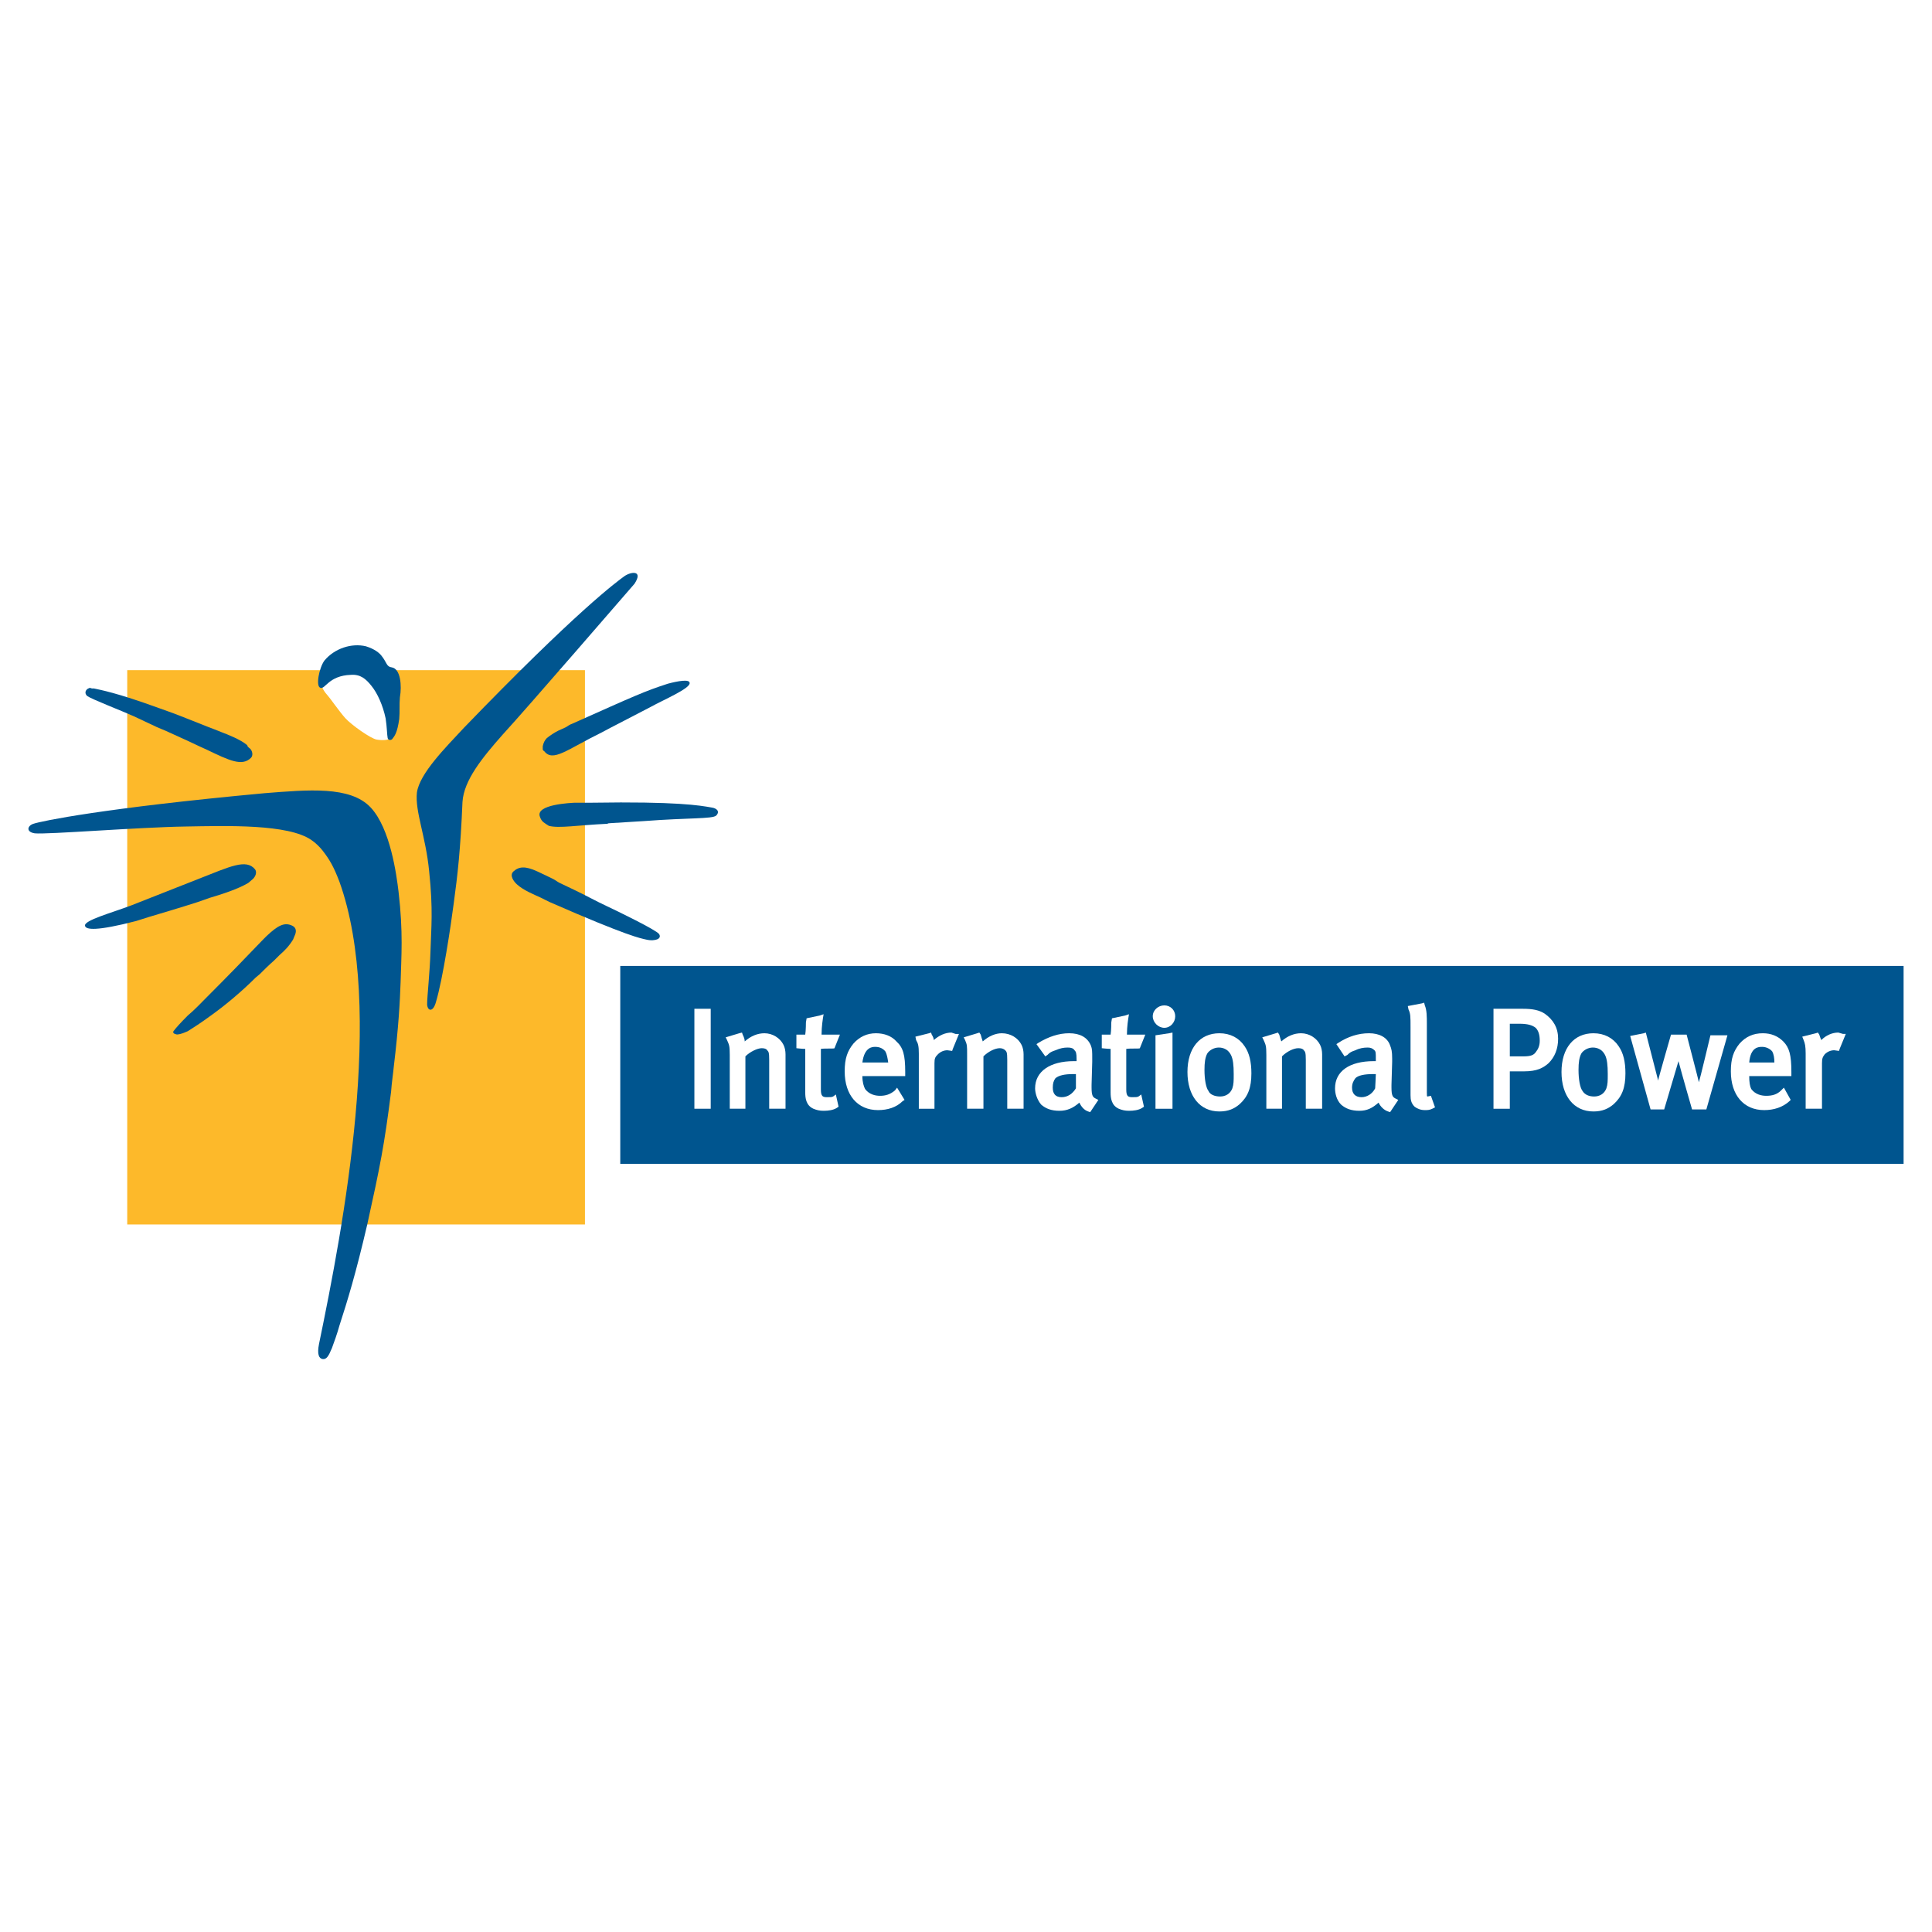
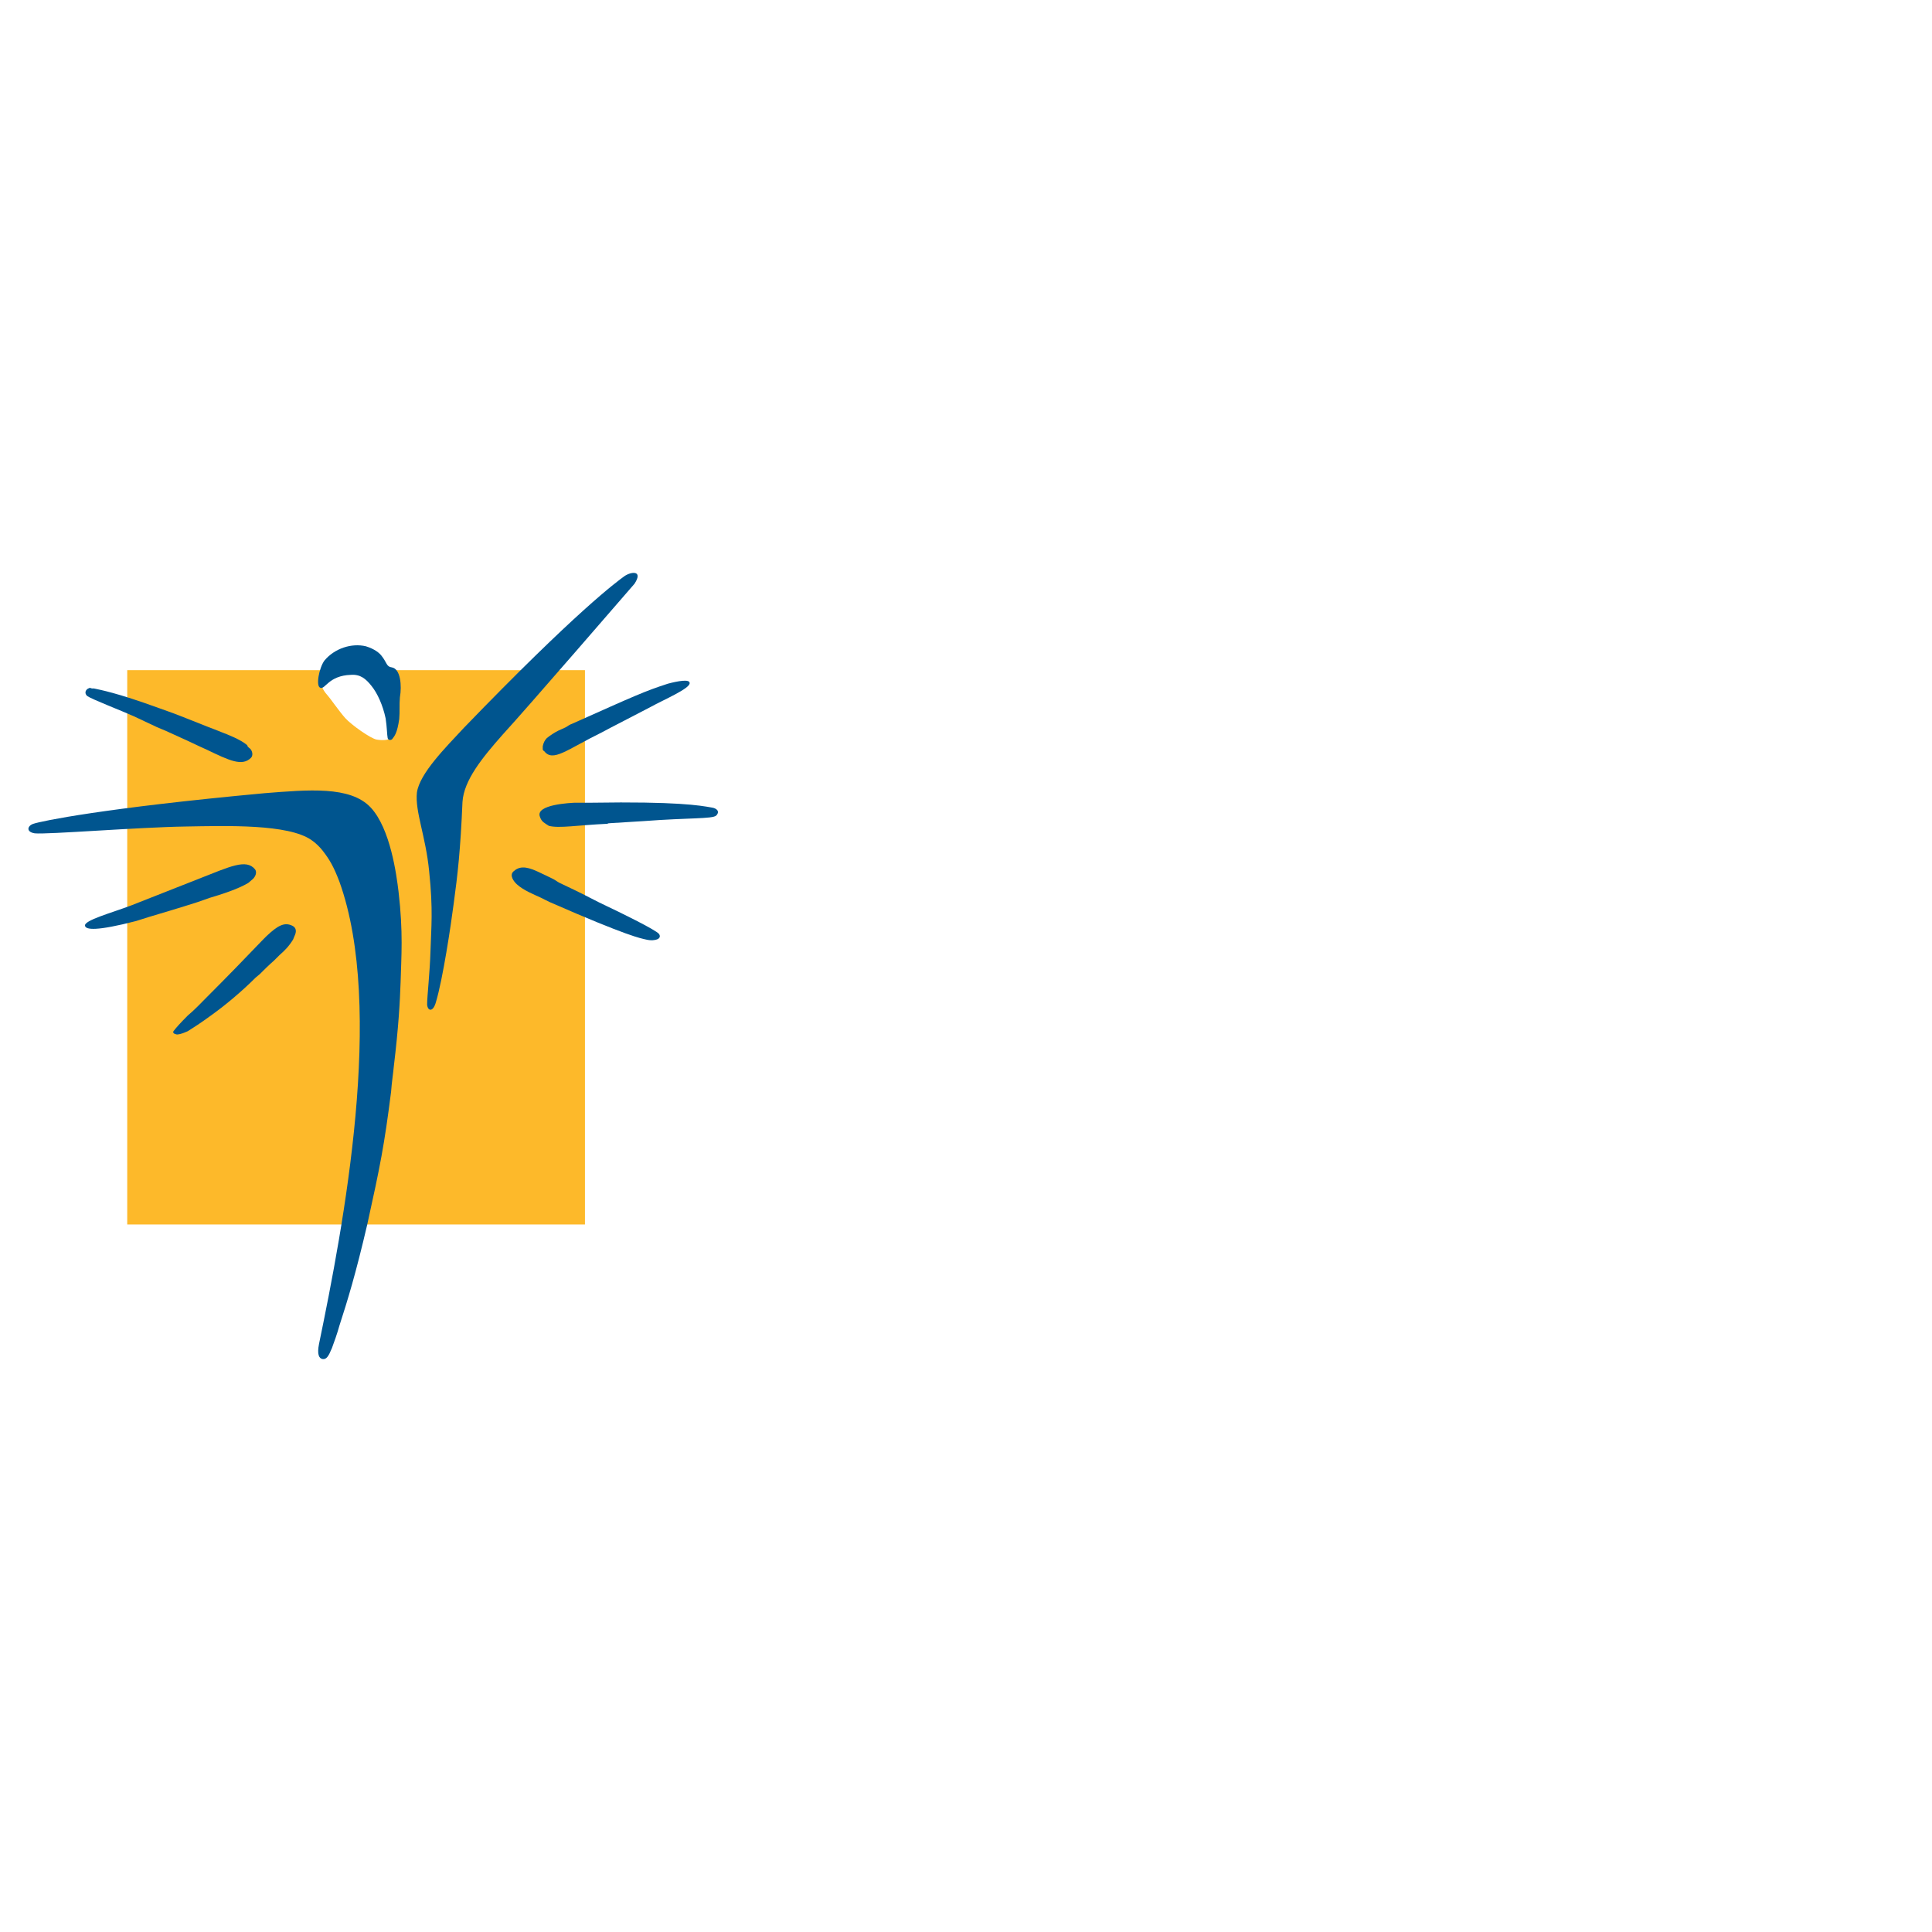
<svg xmlns="http://www.w3.org/2000/svg" version="1.0" id="Layer_1" x="0px" y="0px" width="192.756px" height="192.756px" viewBox="0 0 192.756 192.756" enable-background="new 0 0 192.756 192.756" xml:space="preserve">
  <g>
    <polygon fill-rule="evenodd" clip-rule="evenodd" fill="#FFFFFF" points="0,0 192.756,0 192.756,192.756 0,192.756 0,0  " />
    <polygon fill-rule="evenodd" clip-rule="evenodd" fill="#FDB92A" points="12.694,66.862 58.361,66.862 58.361,122.166    12.694,122.166 12.694,66.862  " />
-     <polygon fill-rule="evenodd" clip-rule="evenodd" fill="#00558F" points="61.884,96.371 189.922,96.371 189.922,116.115    61.884,116.115 61.884,96.371  " />
    <polygon fill-rule="evenodd" clip-rule="evenodd" fill="#FFFFFF" points="69.279,110.619 70.908,110.619 70.908,100.646    69.279,100.646 69.279,110.619  " />
    <path fill-rule="evenodd" clip-rule="evenodd" fill="#FFFFFF" d="M76.268,103.088c-0.678,0-1.357,0.271-1.967,0.814   c0-0.203-0.068-0.406-0.204-0.678l-0.068-0.205l-0.271,0.068l-1.357,0.408l0.136,0.271c0.204,0.475,0.271,0.543,0.271,1.492v5.359   h1.561c0,0,0-5.02,0-5.225c0.475-0.475,1.221-0.814,1.628-0.814c0.271,0,0.475,0.068,0.543,0.205   c0.136,0.135,0.203,0.203,0.203,0.949v4.885h1.629v-5.428c0-0.34-0.068-0.678-0.204-0.949   C77.829,103.562,77.083,103.088,76.268,103.088L76.268,103.088z" />
-     <path fill-rule="evenodd" clip-rule="evenodd" fill="#FFFFFF" d="M83.257,104.58l0.542-1.355c0,0-1.424,0-1.832,0   c0-0.814,0.136-1.629,0.136-1.629l0.068-0.406l-0.407,0.135l-1.289,0.271l-0.068,0.406c0,0,0,0.814-0.068,1.223   c-0.271,0-0.882,0-0.882,0v1.355c0,0,0.611,0.068,0.882,0.068c0,0.475,0,4.344,0,4.344c0,0.543,0.068,1.289,0.814,1.627   c0.339,0.137,0.61,0.205,1.018,0.205c0.475,0,0.95-0.068,1.289-0.271l0.204-0.137l-0.271-1.221l-0.271,0.203   c-0.136,0.068-0.271,0.068-0.611,0.068c-0.407,0-0.611-0.068-0.611-0.746c0,0,0-3.598,0-4.072   C82.307,104.58,83.257,104.648,83.257,104.58L83.257,104.58z" />
    <path fill-rule="evenodd" clip-rule="evenodd" fill="#FFFFFF" d="M87.396,103.088c-0.882,0-1.628,0.34-2.239,1.018   c-0.611,0.746-0.882,1.494-0.882,2.783c0,2.375,1.29,3.867,3.325,3.867c0.95,0,1.832-0.271,2.443-0.883l0.204-0.135l-0.747-1.223   l-0.204,0.271c-0.475,0.408-0.95,0.543-1.493,0.543c-0.475,0-1.085-0.135-1.493-0.678c-0.136-0.271-0.271-0.678-0.271-1.289   c0.475,0,4.275,0,4.275,0v-0.408c0-1.695-0.204-2.441-0.882-3.053C88.957,103.359,88.21,103.088,87.396,103.088L87.396,103.088z    M87.328,104.445c0.475,0,0.814,0.203,1.018,0.475c0.136,0.271,0.204,0.611,0.271,1.086c-0.475,0-2.103,0-2.578,0   C86.243,104.445,87.057,104.445,87.328,104.445L87.328,104.445z" />
    <path fill-rule="evenodd" clip-rule="evenodd" fill="#FFFFFF" d="M94.928,103.02c-0.611,0-1.221,0.271-1.764,0.748   c0-0.137-0.068-0.34-0.204-0.543l-0.068-0.205l-0.203,0.068l-1.357,0.34l0.068,0.34c0.204,0.338,0.271,0.609,0.271,1.355v5.496   h1.561v-4.545c0-0.475,0.068-0.611,0.339-0.883s0.611-0.406,0.95-0.406l0.475,0.066l0.068-0.203l0.611-1.492h-0.339L94.928,103.02   L94.928,103.02z" />
    <path fill-rule="evenodd" clip-rule="evenodd" fill="#FFFFFF" d="M99.949,103.088c-0.611,0-1.289,0.271-1.9,0.814   c-0.068-0.203-0.135-0.406-0.204-0.678l-0.135-0.205l-0.204,0.068l-1.357,0.408l0.136,0.271c0.204,0.475,0.204,0.543,0.204,1.492   v5.359h1.629c0,0,0-5.02,0-5.225c0.475-0.475,1.152-0.814,1.629-0.814c0.203,0,0.406,0.068,0.543,0.205   c0.135,0.135,0.203,0.203,0.203,0.949v4.885h1.629v-5.428c0-0.34-0.068-0.678-0.205-0.949   C101.578,103.562,100.83,103.088,99.949,103.088L99.949,103.088z" />
    <path fill-rule="evenodd" clip-rule="evenodd" fill="#FFFFFF" d="M108.906,108.516v-0.271c0-0.066,0.066-2.307,0.066-2.307V105.6   c0-0.68,0-0.951-0.135-1.289c-0.34-0.814-1.086-1.223-2.172-1.223c-1.018,0-2.035,0.34-3.053,0.951l-0.203,0.135l0.881,1.221   l0.203-0.135c0.271-0.271,0.408-0.34,0.814-0.475c0.477-0.205,0.814-0.271,1.223-0.271c0.338,0,0.543,0.066,0.678,0.271   c0.137,0.135,0.203,0.271,0.203,0.881c0,0,0,0.068,0,0.205c-0.135,0-0.271,0-0.271,0c-2.375,0-3.867,1.018-3.867,2.713   c0,0.475,0.203,1.154,0.611,1.629c0.475,0.406,1.018,0.611,1.832,0.611c0.746,0,1.357-0.271,1.967-0.814   c0.203,0.406,0.477,0.746,0.883,0.881l0.203,0.068l0.814-1.221l-0.271-0.137C109.041,109.467,108.906,109.33,108.906,108.516   L108.906,108.516z M105.92,109.467c-0.611,0-0.883-0.34-0.883-0.951c0-0.406,0.068-0.678,0.271-0.949   c0.34-0.271,0.883-0.406,1.766-0.406c0,0,0.203,0,0.271,0c0,0.338,0,1.289,0,1.424C107.006,109.127,106.531,109.467,105.92,109.467   L105.92,109.467z" />
    <path fill-rule="evenodd" clip-rule="evenodd" fill="#FFFFFF" d="M113.723,104.58l0.543-1.355c0,0-1.424,0-1.832,0   c0-0.814,0.137-1.629,0.137-1.629l0.066-0.406l-0.406,0.135l-1.289,0.271l-0.068,0.406c0,0,0,0.814-0.068,1.223   c-0.271,0-0.881,0-0.881,0v1.355c0,0,0.609,0.068,0.881,0.068c0,0.475,0,4.344,0,4.344c0,0.543,0.068,1.289,0.814,1.627   c0.34,0.137,0.611,0.205,1.018,0.205c0.477,0,0.951-0.068,1.289-0.271l0.205-0.137l-0.271-1.221l-0.271,0.203   c-0.137,0.068-0.271,0.068-0.611,0.068c-0.406,0-0.611-0.068-0.611-0.746c0,0,0-3.598,0-4.072   C112.773,104.58,113.723,104.648,113.723,104.58L113.723,104.58z" />
    <polygon fill-rule="evenodd" clip-rule="evenodd" fill="#FFFFFF" points="115.283,103.291 115.283,110.619 116.98,110.619    116.98,103.02 116.641,103.088 115.283,103.291  " />
    <path fill-rule="evenodd" clip-rule="evenodd" fill="#FFFFFF" d="M116.166,100.307c-0.611,0-1.154,0.475-1.154,1.086   c0,0.609,0.543,1.152,1.154,1.152c0.609,0,1.086-0.543,1.086-1.152C117.252,100.781,116.775,100.307,116.166,100.307   L116.166,100.307z" />
    <path fill-rule="evenodd" clip-rule="evenodd" fill="#FFFFFF" d="M121.662,103.088c-1.969,0-3.189,1.492-3.189,3.867   s1.221,3.936,3.189,3.936c0.881,0,1.492-0.271,2.035-0.746c0.814-0.746,1.154-1.629,1.154-3.053c0-1.154-0.205-2.035-0.68-2.715   C123.629,103.562,122.748,103.088,121.662,103.088L121.662,103.088z M121.729,109.398c-0.541,0-1.018-0.203-1.152-0.543   c-0.271-0.34-0.406-1.221-0.406-2.104c0-0.746,0.066-1.221,0.27-1.629c0.205-0.338,0.68-0.609,1.154-0.609s0.949,0.203,1.221,0.746   l0,0c0.205,0.406,0.271,1.018,0.271,1.9c0,0.678,0,1.018-0.135,1.424C122.748,109.127,122.271,109.398,121.729,109.398   L121.729,109.398z" />
    <path fill-rule="evenodd" clip-rule="evenodd" fill="#FFFFFF" d="M129.805,103.088c-0.68,0-1.357,0.271-1.969,0.814   c-0.068-0.203-0.135-0.406-0.203-0.678l-0.135-0.205l-0.205,0.068l-1.357,0.408l0.137,0.271c0.203,0.475,0.271,0.543,0.271,1.492   v5.359h1.561c0,0,0-5.02,0-5.225c0.475-0.475,1.152-0.814,1.629-0.814c0.271,0,0.475,0.068,0.543,0.205   c0.135,0.135,0.203,0.203,0.203,0.949v4.885h1.629v-5.428c0-0.34-0.068-0.678-0.205-0.949   C131.365,103.562,130.619,103.088,129.805,103.088L129.805,103.088z" />
    <path fill-rule="evenodd" clip-rule="evenodd" fill="#FFFFFF" d="M138.828,108.516v-0.271c0-0.066,0.068-2.307,0.068-2.307V105.6   c0-0.68-0.068-0.951-0.203-1.289c-0.271-0.814-1.086-1.223-2.104-1.223c-1.086,0-2.104,0.34-3.055,0.951l-0.203,0.135l0.814,1.221   l0.271-0.135c0.271-0.271,0.408-0.34,0.814-0.475c0.406-0.205,0.814-0.271,1.221-0.271c0.271,0,0.475,0.066,0.68,0.271   c0.135,0.135,0.135,0.271,0.135,0.881c0,0,0,0.068,0,0.205c-0.068,0-0.203,0-0.203,0c-2.443,0-3.867,1.018-3.867,2.713   c0,0.475,0.135,1.154,0.609,1.629c0.477,0.406,1.02,0.611,1.832,0.611c0.746,0,1.289-0.271,1.9-0.814   c0.203,0.406,0.543,0.746,0.949,0.881l0.205,0.068l0.814-1.221l-0.271-0.137C138.965,109.467,138.828,109.33,138.828,108.516   L138.828,108.516z M135.844,109.467c-0.611,0-0.951-0.34-0.951-0.951c0-0.406,0.137-0.678,0.34-0.949   c0.271-0.271,0.883-0.406,1.764-0.406c0,0,0.203,0,0.271,0c0,0.338-0.068,1.289-0.068,1.424   C136.928,109.127,136.385,109.467,135.844,109.467L135.844,109.467z" />
    <path fill-rule="evenodd" clip-rule="evenodd" fill="#FFFFFF" d="M142.424,109.398L142.424,109.398   c-0.066,0-0.066-0.068-0.066-0.406c0,0,0-6.785,0-6.854c0-0.68,0-1.357-0.205-1.832l-0.066-0.271l-0.205,0.068l-1.424,0.271   l0.068,0.338c0.203,0.408,0.203,0.746,0.203,1.766v6.785c0,0.475,0.068,0.812,0.406,1.152c0.271,0.203,0.611,0.34,1.018,0.34   c0.271,0,0.477,0,0.748-0.137l0.271-0.135l-0.408-1.154L142.424,109.398L142.424,109.398z" />
    <path fill-rule="evenodd" clip-rule="evenodd" fill="#FFFFFF" d="M154.096,101.121c-0.543-0.34-1.154-0.475-2.172-0.475h-2.918   v9.973h1.629c0,0,0-3.256,0-3.73c0.406,0,1.426,0,1.426,0c1.289,0,1.898-0.34,2.441-0.814c0.611-0.611,0.951-1.426,0.951-2.443   C155.453,102.545,154.977,101.73,154.096,101.121L154.096,101.121z M150.635,102.139c0.34,0,0.949,0,0.949,0   c0.814,0,1.289,0.135,1.629,0.406c0.271,0.271,0.408,0.68,0.408,1.289c0,0.477-0.137,0.814-0.408,1.154   c-0.203,0.271-0.475,0.406-1.221,0.406c0,0-0.951,0-1.357,0C150.635,104.988,150.635,102.613,150.635,102.139L150.635,102.139z" />
    <path fill-rule="evenodd" clip-rule="evenodd" fill="#FFFFFF" d="M158.98,103.088c-1.967,0-3.189,1.492-3.189,3.867   s1.223,3.936,3.189,3.936c0.883,0,1.492-0.271,2.035-0.746c0.814-0.746,1.154-1.629,1.154-3.053c0-1.154-0.203-2.035-0.68-2.715   C160.949,103.562,160.066,103.088,158.98,103.088L158.98,103.088z M159.049,109.398c-0.543,0-0.951-0.203-1.154-0.543   c-0.271-0.34-0.406-1.221-0.406-2.104c0-0.746,0.068-1.221,0.271-1.629c0.203-0.338,0.678-0.609,1.152-0.609   c0.477,0,0.951,0.203,1.223,0.746l0,0c0.203,0.406,0.271,1.018,0.271,1.9c0,0.678,0,1.018-0.137,1.424   C160.066,109.127,159.592,109.398,159.049,109.398L159.049,109.398z" />
    <path fill-rule="evenodd" clip-rule="evenodd" fill="#FFFFFF" d="M169.498,107.975c0-0.068-1.223-4.75-1.223-4.75h-1.559   c0,0-1.291,4.479-1.291,4.613v-0.068l-1.221-4.75l-0.203,0.068l-1.357,0.271l2.035,7.328h1.357c0,0,1.289-4.342,1.426-4.816   c0.338,1.289,1.355,4.816,1.355,4.816h1.426l2.104-7.396h-1.697C170.65,103.291,169.566,107.838,169.498,107.975L169.498,107.975z" />
    <path fill-rule="evenodd" clip-rule="evenodd" fill="#FFFFFF" d="M175.877,103.088c-0.951,0-1.697,0.34-2.309,1.018   c-0.609,0.746-0.881,1.494-0.881,2.783c0,2.375,1.289,3.867,3.324,3.867c0.949,0,1.832-0.271,2.51-0.883l0.137-0.135l-0.68-1.223   l-0.27,0.271c-0.408,0.408-0.883,0.543-1.494,0.543c-0.475,0-1.086-0.135-1.492-0.678c-0.137-0.271-0.203-0.678-0.203-1.289   c0.475,0,4.207,0,4.207,0v-0.408c0-1.695-0.205-2.441-0.814-3.053C177.369,103.359,176.689,103.088,175.877,103.088   L175.877,103.088z M175.809,104.445c0.406,0,0.814,0.203,1.018,0.475c0.135,0.271,0.203,0.611,0.203,1.086c-0.406,0-2.104,0-2.51,0   C174.654,104.445,175.469,104.445,175.809,104.445L175.809,104.445z" />
    <path fill-rule="evenodd" clip-rule="evenodd" fill="#FFFFFF" d="M183.883,103.156l-0.475-0.137c-0.611,0-1.223,0.271-1.697,0.748   c-0.068-0.137-0.135-0.34-0.203-0.543l-0.135-0.205l-0.205,0.068l-1.357,0.34l0.137,0.34c0.135,0.338,0.203,0.609,0.203,1.355   v5.496h1.629v-4.545c0-0.475,0.068-0.611,0.271-0.883c0.271-0.271,0.611-0.406,0.949-0.406l0.475,0.066l0.068-0.203l0.611-1.492   H183.883L183.883,103.156z" />
    <path fill-rule="evenodd" clip-rule="evenodd" fill="#00558F" d="M41.596,79.068c-0.204,1.9,0.882,4.343,1.222,7.871   c0.407,3.867,0.203,5.563,0.135,7.871s-0.339,4.545-0.339,5.428c0.068,0.678,0.611,0.746,0.882-0.271   c0.679-2.238,1.493-7.667,1.764-9.771c0.407-2.985,0.678-5.36,0.882-10.178c0.135-2.171,1.967-4.411,4.003-6.718   c2.375-2.578,12.688-14.521,13.164-15.063c0.882-1.357-0.339-1.222-1.018-0.747c-0.746,0.543-4.75,3.46-16.013,15.131   C44.445,74.59,41.867,77.168,41.596,79.068L41.596,79.068z" />
    <path fill-rule="evenodd" clip-rule="evenodd" fill="#00558F" d="M39.289,106.412c0.475-3.934,0.611-6.445,0.679-8.412   c0.068-2.579,0.271-4.954-0.204-9.025c-0.204-1.696-0.814-6.31-2.782-8.413c-2.036-2.171-6.243-1.765-10.585-1.425   c-16.148,1.493-22.255,2.782-23.07,3.053c-0.61,0.204-0.746,0.814,0.136,0.95c1.153,0.136,10.381-0.611,15.063-0.679   c4.071-0.068,10.246-0.271,12.553,1.357c0.407,0.271,0.814,0.679,1.086,1.018c0.746,0.95,1.153,1.696,1.696,3.121   c4.546,12.621,0.407,34.334-2.035,46.141c-0.204,1.018,0,1.424,0.339,1.492c0.407,0.068,0.61-0.271,0.95-1.086   c0.204-0.543,0.543-1.492,0.746-2.238c0.814-2.512,1.629-5.158,2.782-10.111c1.289-5.834,1.696-7.871,2.375-13.23   C39.085,107.975,39.221,107.16,39.289,106.412L39.289,106.412z" />
-     <path fill-rule="evenodd" clip-rule="evenodd" fill="#00558F" d="M56.456,72.555l-0.747,0.339   c-0.407,0.203-0.814,0.475-1.153,0.746c-0.204,0.204-0.339,0.475-0.407,0.814v0.339c0.068,0.068,0.068,0.136,0.136,0.136   c0.882,1.154,2.239-0.136,5.835-1.899c0.339-0.204,3.936-2.036,4.817-2.511c1.221-0.679,3.936-1.832,3.868-2.375   c0-0.407-1.154-0.204-2.171,0.068c-2.307,0.747-3.189,1.154-9.567,4.003C56.863,72.283,56.659,72.419,56.456,72.555L56.456,72.555z   " />
+     <path fill-rule="evenodd" clip-rule="evenodd" fill="#00558F" d="M56.456,72.555l-0.747,0.339   c-0.407,0.203-0.814,0.475-1.153,0.746c-0.204,0.204-0.339,0.475-0.407,0.814v0.339c0.068,0.068,0.068,0.136,0.136,0.136   c0.882,1.154,2.239-0.136,5.835-1.899c0.339-0.204,3.936-2.036,4.817-2.511c1.221-0.679,3.936-1.832,3.868-2.375   c0-0.407-1.154-0.204-2.171,0.068c-2.307,0.747-3.189,1.154-9.567,4.003C56.863,72.283,56.659,72.419,56.456,72.555z   " />
    <path fill-rule="evenodd" clip-rule="evenodd" fill="#00558F" d="M29.247,93.725l0.136-0.339c0.204-0.407,0.204-0.814-0.204-1.018   c-0.814-0.407-1.493,0-2.579,1.018l-0.339,0.339c-1.838,1.921-3.683,3.818-5.564,5.699c-0.644,0.645-1.267,1.316-1.967,1.9   c-0.814,0.814-1.221,1.289-1.425,1.561c-0.079,0.158,0.039,0.268,0.35,0.328c0.437-0.031,0.743-0.193,1.075-0.328   c0.543-0.34,1.289-0.814,2.307-1.561c1.533-1.096,3.143-2.465,4.479-3.8l0.407-0.339c0.407-0.408,0.882-0.883,1.425-1.357   c0.068-0.068,0.136-0.136,0.204-0.204l0.339-0.339C28.364,94.878,28.839,94.403,29.247,93.725L29.247,93.725z M14.862,91.485   c1.357-0.407,2.985-0.882,4.885-1.493c0.385-0.136,0.769-0.271,1.153-0.407c1.154-0.339,2.85-0.882,3.868-1.493   c0.159-0.136,0.317-0.271,0.475-0.407c0.271-0.271,0.407-0.678,0.204-0.95c-0.882-1.086-2.511-0.271-5.632,0.95   c-2.239,0.882-4.478,1.764-6.717,2.646c-1.968,0.747-4.75,1.493-4.614,2.036c0.067,0.407,1.153,0.543,5.089-0.475   C14.002,91.757,14.432,91.621,14.862,91.485L14.862,91.485z" />
    <path fill-rule="evenodd" clip-rule="evenodd" fill="#00558F" d="M60.527,90.4c-0.964-0.447-2.161-1.107-3.257-1.628   c-0.33-0.157-0.824-0.387-1.425-0.679c-0.237-0.115-0.441-0.292-0.678-0.407c-0.465-0.225-1.01-0.492-1.561-0.746   c-1.213-0.56-1.841-0.485-2.375,0c-0.438,0.397,0.036,1.014,0.339,1.289c0.675,0.614,1.7,1.01,2.443,1.357   c0.275,0.128,0.537,0.286,0.814,0.407c7.932,3.475,9.088,3.612,9.567,3.732c0.607,0.151,0.95,0.068,1.154,0   c0.203-0.068,0.398-0.265,0.203-0.543C65.471,92.781,61.464,90.835,60.527,90.4L60.527,90.4z" />
    <path fill-rule="evenodd" clip-rule="evenodd" fill="#00558F" d="M70.976,80.562c-1.154-0.204-3.46-0.611-11.942-0.475h-1.683   c-0.246,0.017-4.023,0.143-3.474,1.425c0.164,0.492,0.468,0.606,0.882,0.882c1.018,0.271,2.85-0.068,5.835-0.204   c0.271-0.068-0.814,0,3.664-0.271c4.479-0.339,6.786-0.204,7.192-0.543C71.858,80.968,71.519,80.629,70.976,80.562L70.976,80.562z" />
    <path fill-rule="evenodd" clip-rule="evenodd" fill="#00558F" d="M8.687,69.433c0.475,0.339,3.465,1.483,4.682,2.036   c0.773,0.352,1.534,0.733,2.307,1.086c0.267,0.122,0.545,0.22,0.814,0.339c0.749,0.333,1.494,0.675,2.239,1.018   c0.386,0.178,0.768,0.364,1.153,0.543c0.248,0.115,0.5,0.221,0.747,0.339c2.242,1.08,3.528,1.696,4.41,0.814   c0.204-0.204,0.165-0.56,0-0.814c-0.086-0.134-0.254-0.203-0.339-0.339c-0.036-0.058,0.007-0.075-0.067-0.136   c-0.672-0.55-1.837-1.004-2.579-1.289c-0.142-0.055-0.2-0.077-0.339-0.136c-0.29-0.123-0.588-0.225-0.882-0.339   c-1.561-0.609-2.851-1.153-4.003-1.561c-0.317-0.111-0.634-0.224-0.95-0.339c-4.275-1.559-5.903-1.832-6.514-1.968   c0,0-0.136,0-0.204,0c-0.136-0.068-0.271-0.068-0.339,0C8.62,68.755,8.348,69.094,8.687,69.433L8.687,69.433z" />
    <path fill-rule="evenodd" clip-rule="evenodd" fill="#FFFFFF" d="M32.083,68.06c-0.143,0.406,0.405,1.122,0.596,1.313   c0.19,0.191,1.167,1.6,1.763,2.268c0.595,0.668,2.549,2.053,3.144,2.149c0.596,0.095,1.215,0.071,1.382-0.191   c0.167-0.262,0.023-3.247,0.023-3.247l-1.906-3.867l-3.216-0.215L32.083,68.06L32.083,68.06z" />
    <path fill-rule="evenodd" clip-rule="evenodd" fill="#00558F" d="M31.961,68.619c0.475,0.204,0.814-1.221,3.053-1.289   c0.95-0.068,1.493,0.407,2.035,1.085c0.611,0.747,1.154,1.968,1.425,3.257c0.136,0.882,0.136,1.628,0.204,1.968   c0.067,0.271,0.407,0.204,0.475,0.068c0.203-0.271,0.475-0.543,0.678-1.968c0.068-0.678,0-1.493,0.068-2.171   c0.204-1.154,0.068-2.85-0.814-2.986c-0.542-0.068-0.475-0.475-1.018-1.153c-0.204-0.271-0.679-0.679-1.561-0.95   c-1.425-0.339-3.122,0.204-4.139,1.425C31.825,66.651,31.486,68.483,31.961,68.619L31.961,68.619z" />
  </g>
</svg>